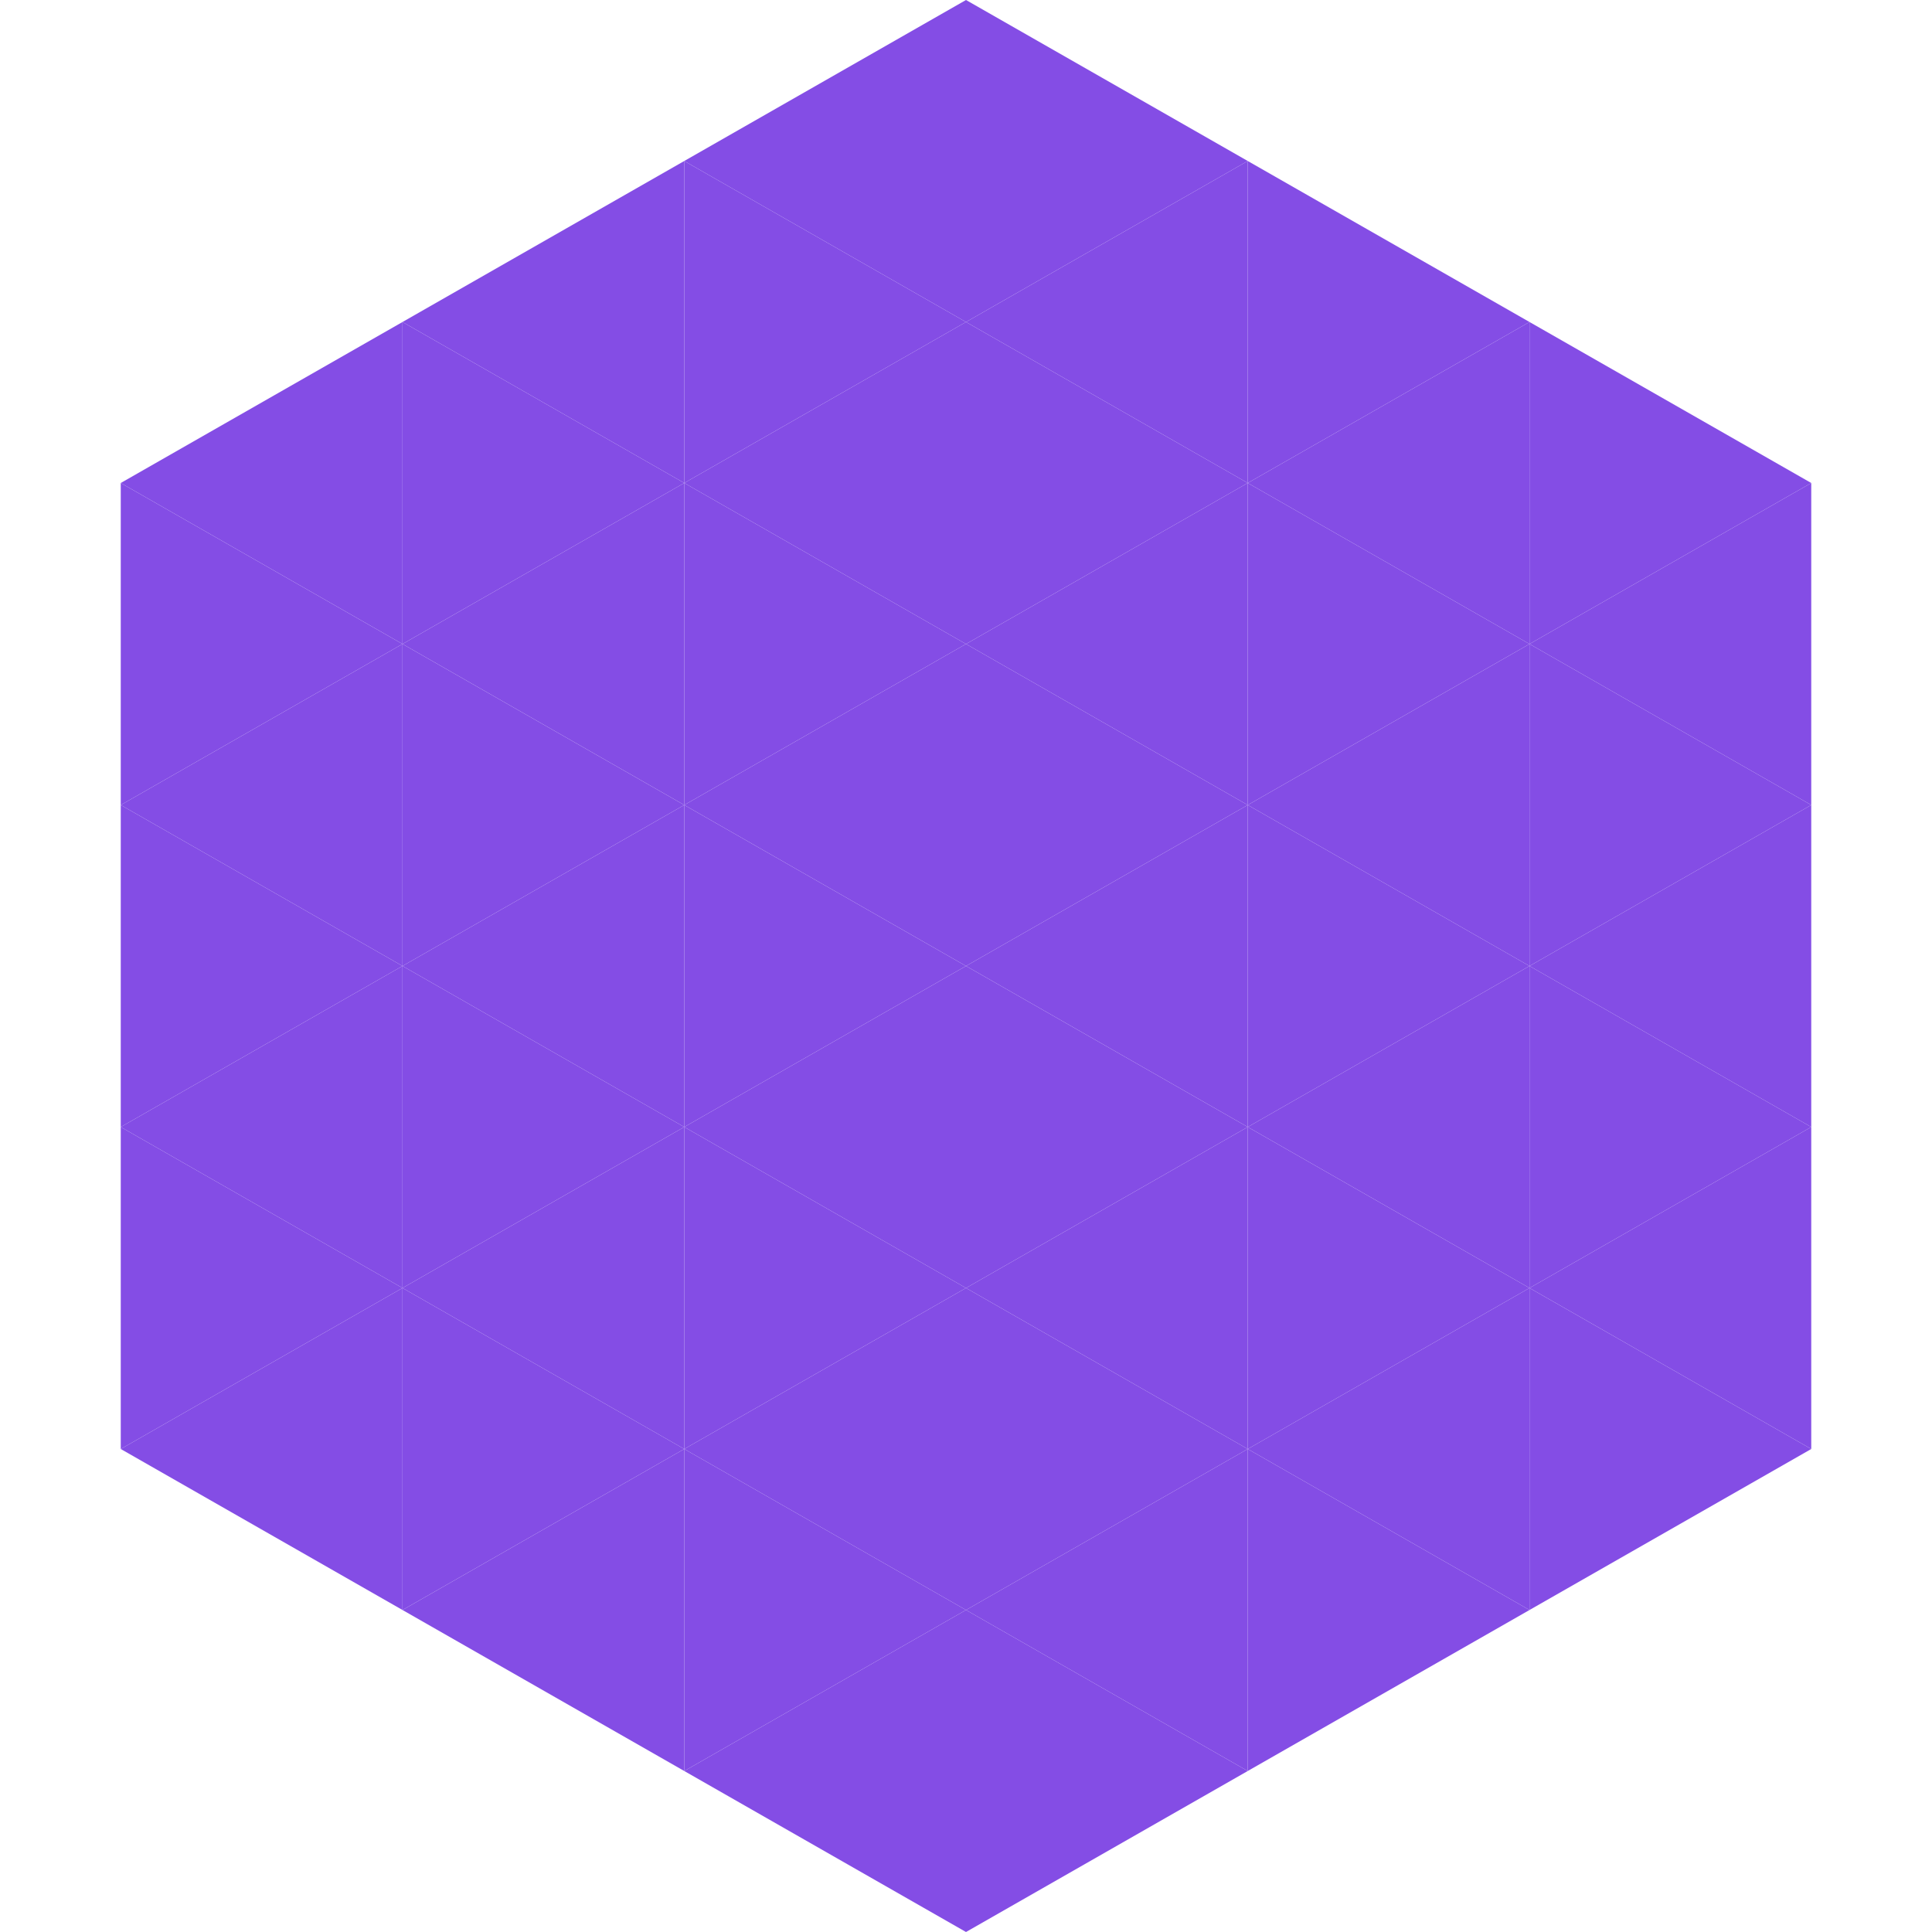
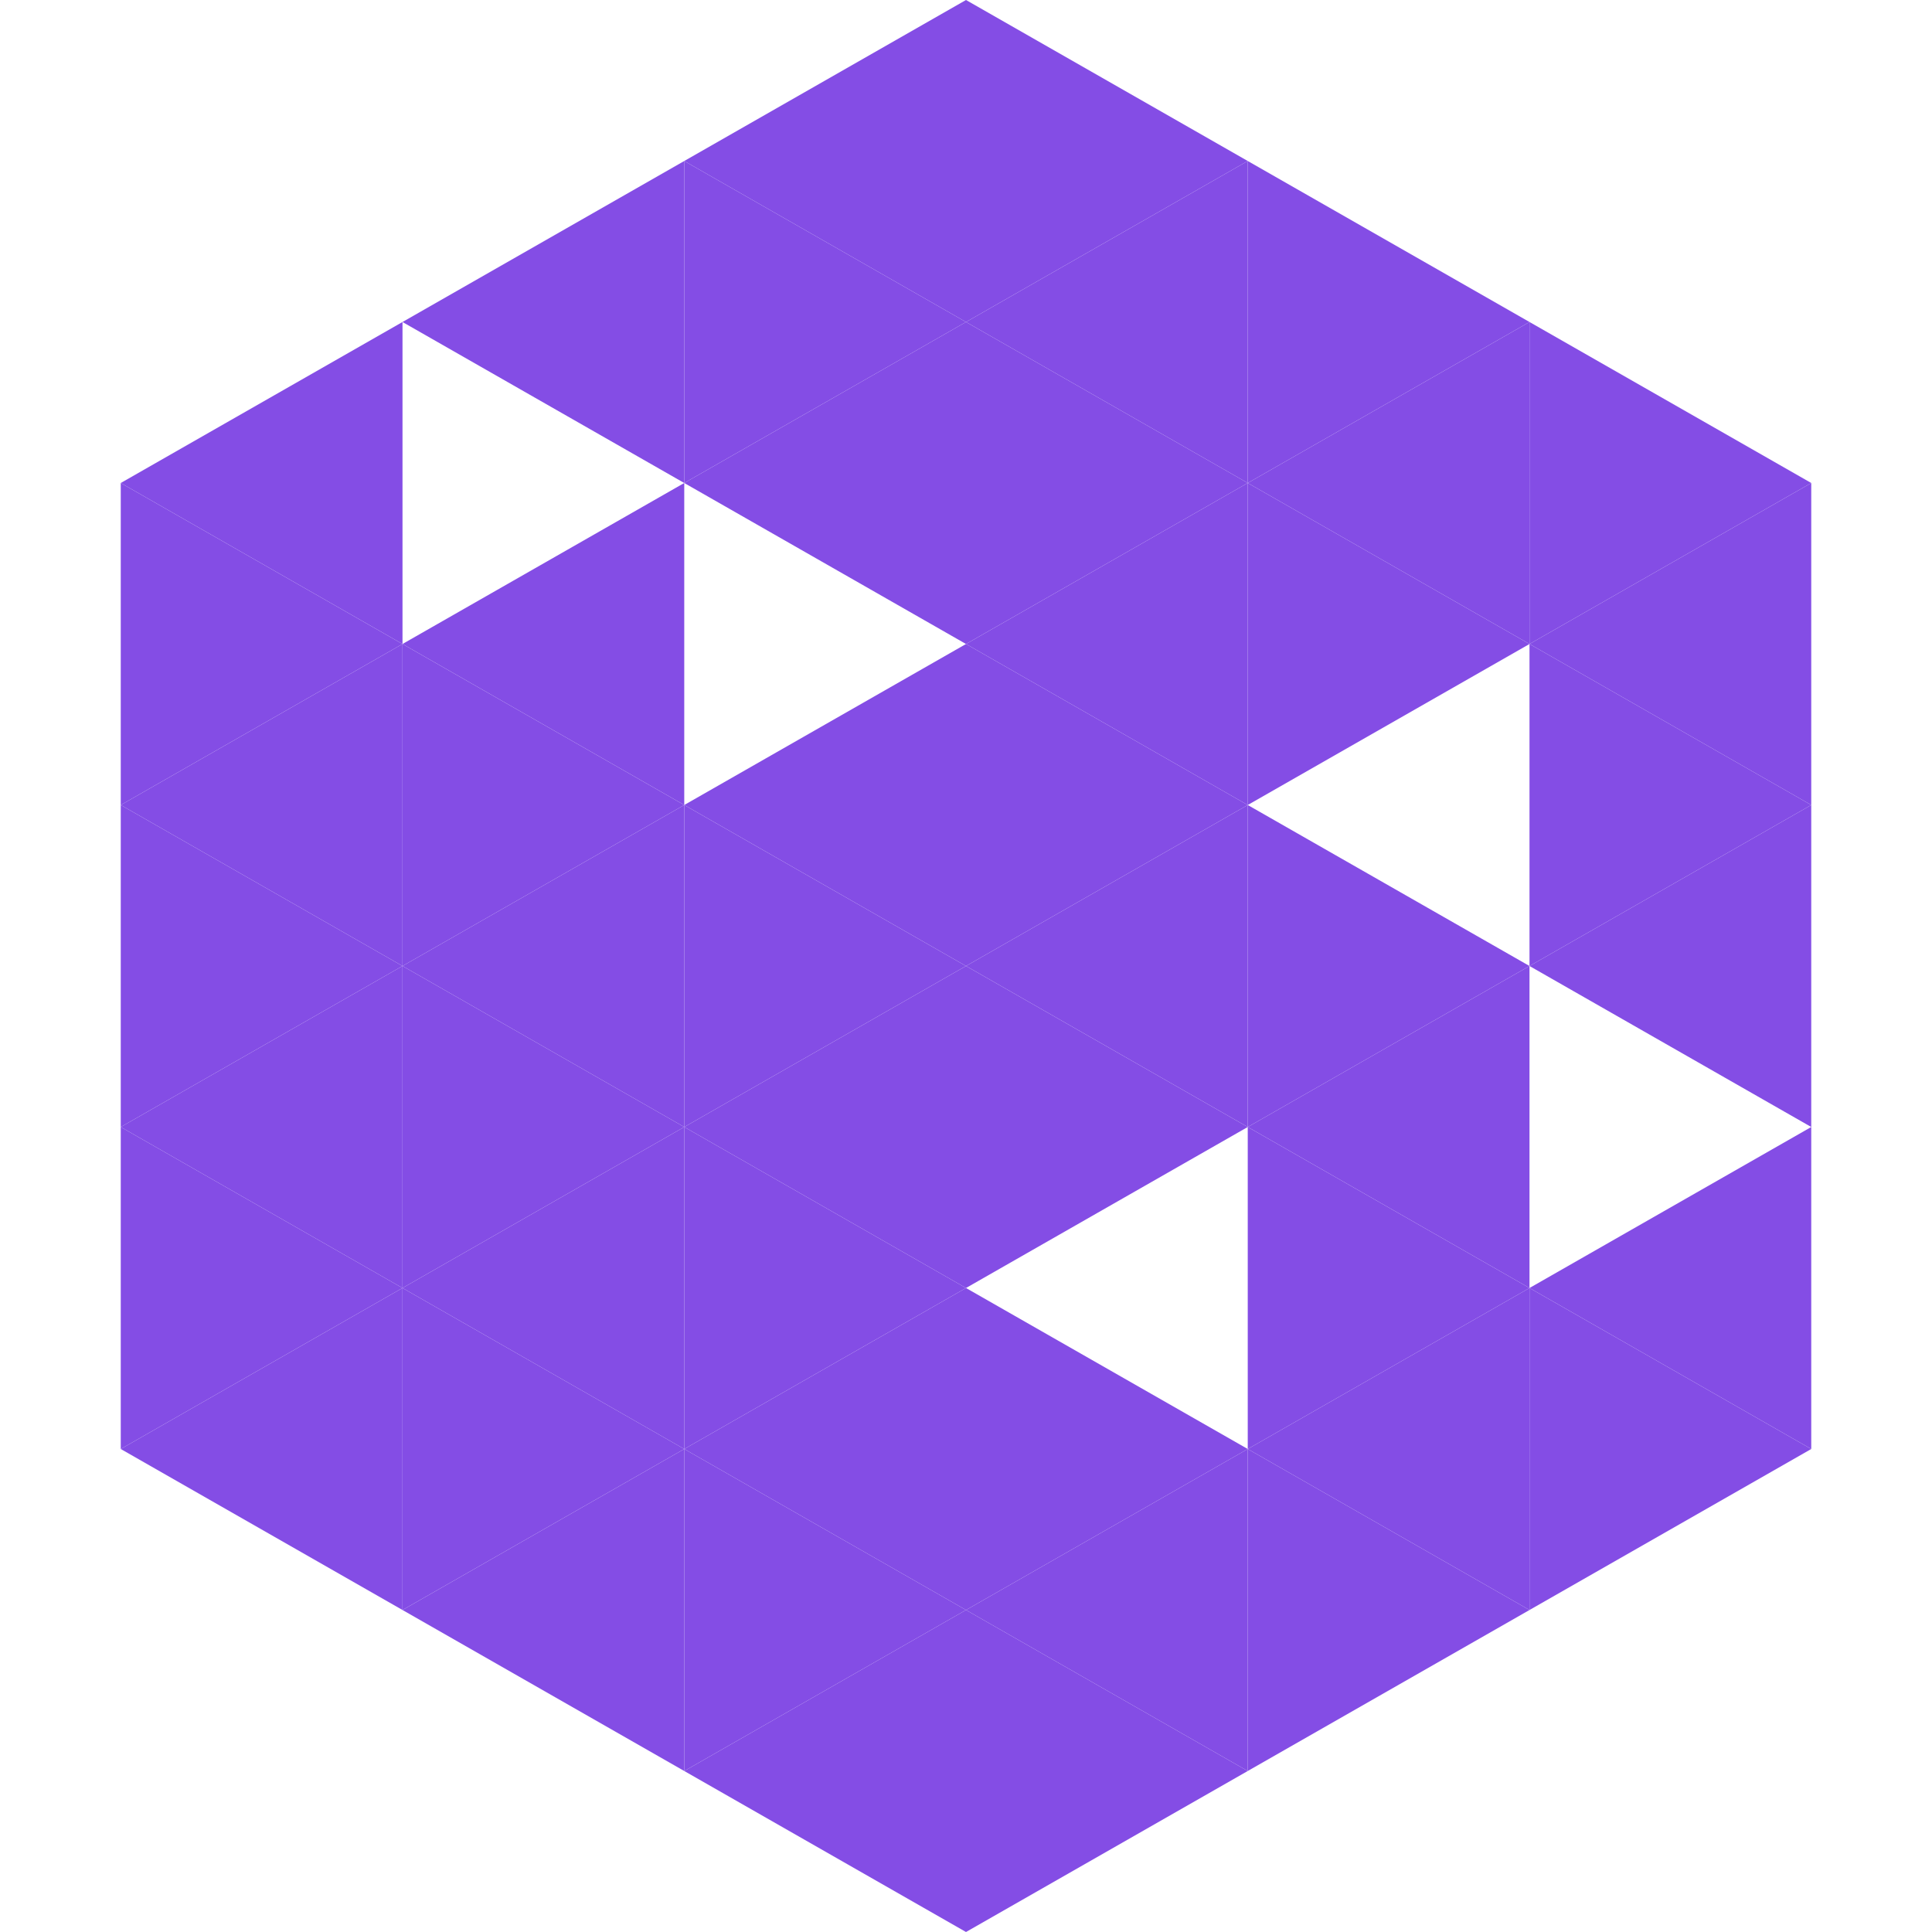
<svg xmlns="http://www.w3.org/2000/svg" width="240" height="240">
  <polygon points="50,40 15,60 50,80" style="fill:rgb(132,77,229)" />
  <polygon points="190,40 225,60 190,80" style="fill:rgb(132,77,229)" />
  <polygon points="15,60 50,80 15,100" style="fill:rgb(132,77,229)" />
  <polygon points="225,60 190,80 225,100" style="fill:rgb(132,77,229)" />
  <polygon points="50,80 15,100 50,120" style="fill:rgb(132,77,229)" />
  <polygon points="190,80 225,100 190,120" style="fill:rgb(132,77,229)" />
  <polygon points="15,100 50,120 15,140" style="fill:rgb(132,77,229)" />
  <polygon points="225,100 190,120 225,140" style="fill:rgb(132,77,229)" />
  <polygon points="50,120 15,140 50,160" style="fill:rgb(132,77,229)" />
-   <polygon points="190,120 225,140 190,160" style="fill:rgb(132,77,229)" />
  <polygon points="15,140 50,160 15,180" style="fill:rgb(132,77,229)" />
  <polygon points="225,140 190,160 225,180" style="fill:rgb(132,77,229)" />
  <polygon points="50,160 15,180 50,200" style="fill:rgb(132,77,229)" />
  <polygon points="190,160 225,180 190,200" style="fill:rgb(132,77,229)" />
  <polygon points="15,180 50,200 15,220" style="fill:rgb(255,255,255); fill-opacity:0" />
  <polygon points="225,180 190,200 225,220" style="fill:rgb(255,255,255); fill-opacity:0" />
  <polygon points="50,0 85,20 50,40" style="fill:rgb(255,255,255); fill-opacity:0" />
  <polygon points="190,0 155,20 190,40" style="fill:rgb(255,255,255); fill-opacity:0" />
  <polygon points="85,20 50,40 85,60" style="fill:rgb(132,77,229)" />
  <polygon points="155,20 190,40 155,60" style="fill:rgb(132,77,229)" />
-   <polygon points="50,40 85,60 50,80" style="fill:rgb(132,77,229)" />
  <polygon points="190,40 155,60 190,80" style="fill:rgb(132,77,229)" />
  <polygon points="85,60 50,80 85,100" style="fill:rgb(132,77,229)" />
  <polygon points="155,60 190,80 155,100" style="fill:rgb(132,77,229)" />
  <polygon points="50,80 85,100 50,120" style="fill:rgb(132,77,229)" />
-   <polygon points="190,80 155,100 190,120" style="fill:rgb(132,77,229)" />
  <polygon points="85,100 50,120 85,140" style="fill:rgb(132,77,229)" />
  <polygon points="155,100 190,120 155,140" style="fill:rgb(132,77,229)" />
  <polygon points="50,120 85,140 50,160" style="fill:rgb(132,77,229)" />
  <polygon points="190,120 155,140 190,160" style="fill:rgb(132,77,229)" />
  <polygon points="85,140 50,160 85,180" style="fill:rgb(132,77,229)" />
  <polygon points="155,140 190,160 155,180" style="fill:rgb(132,77,229)" />
  <polygon points="50,160 85,180 50,200" style="fill:rgb(132,77,229)" />
  <polygon points="190,160 155,180 190,200" style="fill:rgb(132,77,229)" />
  <polygon points="85,180 50,200 85,220" style="fill:rgb(132,77,229)" />
  <polygon points="155,180 190,200 155,220" style="fill:rgb(132,77,229)" />
  <polygon points="120,0 85,20 120,40" style="fill:rgb(132,77,229)" />
  <polygon points="120,0 155,20 120,40" style="fill:rgb(132,77,229)" />
  <polygon points="85,20 120,40 85,60" style="fill:rgb(132,77,229)" />
  <polygon points="155,20 120,40 155,60" style="fill:rgb(132,77,229)" />
  <polygon points="120,40 85,60 120,80" style="fill:rgb(132,77,229)" />
  <polygon points="120,40 155,60 120,80" style="fill:rgb(132,77,229)" />
-   <polygon points="85,60 120,80 85,100" style="fill:rgb(132,77,229)" />
  <polygon points="155,60 120,80 155,100" style="fill:rgb(132,77,229)" />
  <polygon points="120,80 85,100 120,120" style="fill:rgb(132,77,229)" />
  <polygon points="120,80 155,100 120,120" style="fill:rgb(132,77,229)" />
  <polygon points="85,100 120,120 85,140" style="fill:rgb(132,77,229)" />
  <polygon points="155,100 120,120 155,140" style="fill:rgb(132,77,229)" />
  <polygon points="120,120 85,140 120,160" style="fill:rgb(132,77,229)" />
  <polygon points="120,120 155,140 120,160" style="fill:rgb(132,77,229)" />
  <polygon points="85,140 120,160 85,180" style="fill:rgb(132,77,229)" />
-   <polygon points="155,140 120,160 155,180" style="fill:rgb(132,77,229)" />
  <polygon points="120,160 85,180 120,200" style="fill:rgb(132,77,229)" />
  <polygon points="120,160 155,180 120,200" style="fill:rgb(132,77,229)" />
  <polygon points="85,180 120,200 85,220" style="fill:rgb(132,77,229)" />
  <polygon points="155,180 120,200 155,220" style="fill:rgb(132,77,229)" />
  <polygon points="120,200 85,220 120,240" style="fill:rgb(132,77,229)" />
  <polygon points="120,200 155,220 120,240" style="fill:rgb(132,77,229)" />
  <polygon points="85,220 120,240 85,260" style="fill:rgb(255,255,255); fill-opacity:0" />
  <polygon points="155,220 120,240 155,260" style="fill:rgb(255,255,255); fill-opacity:0" />
</svg>